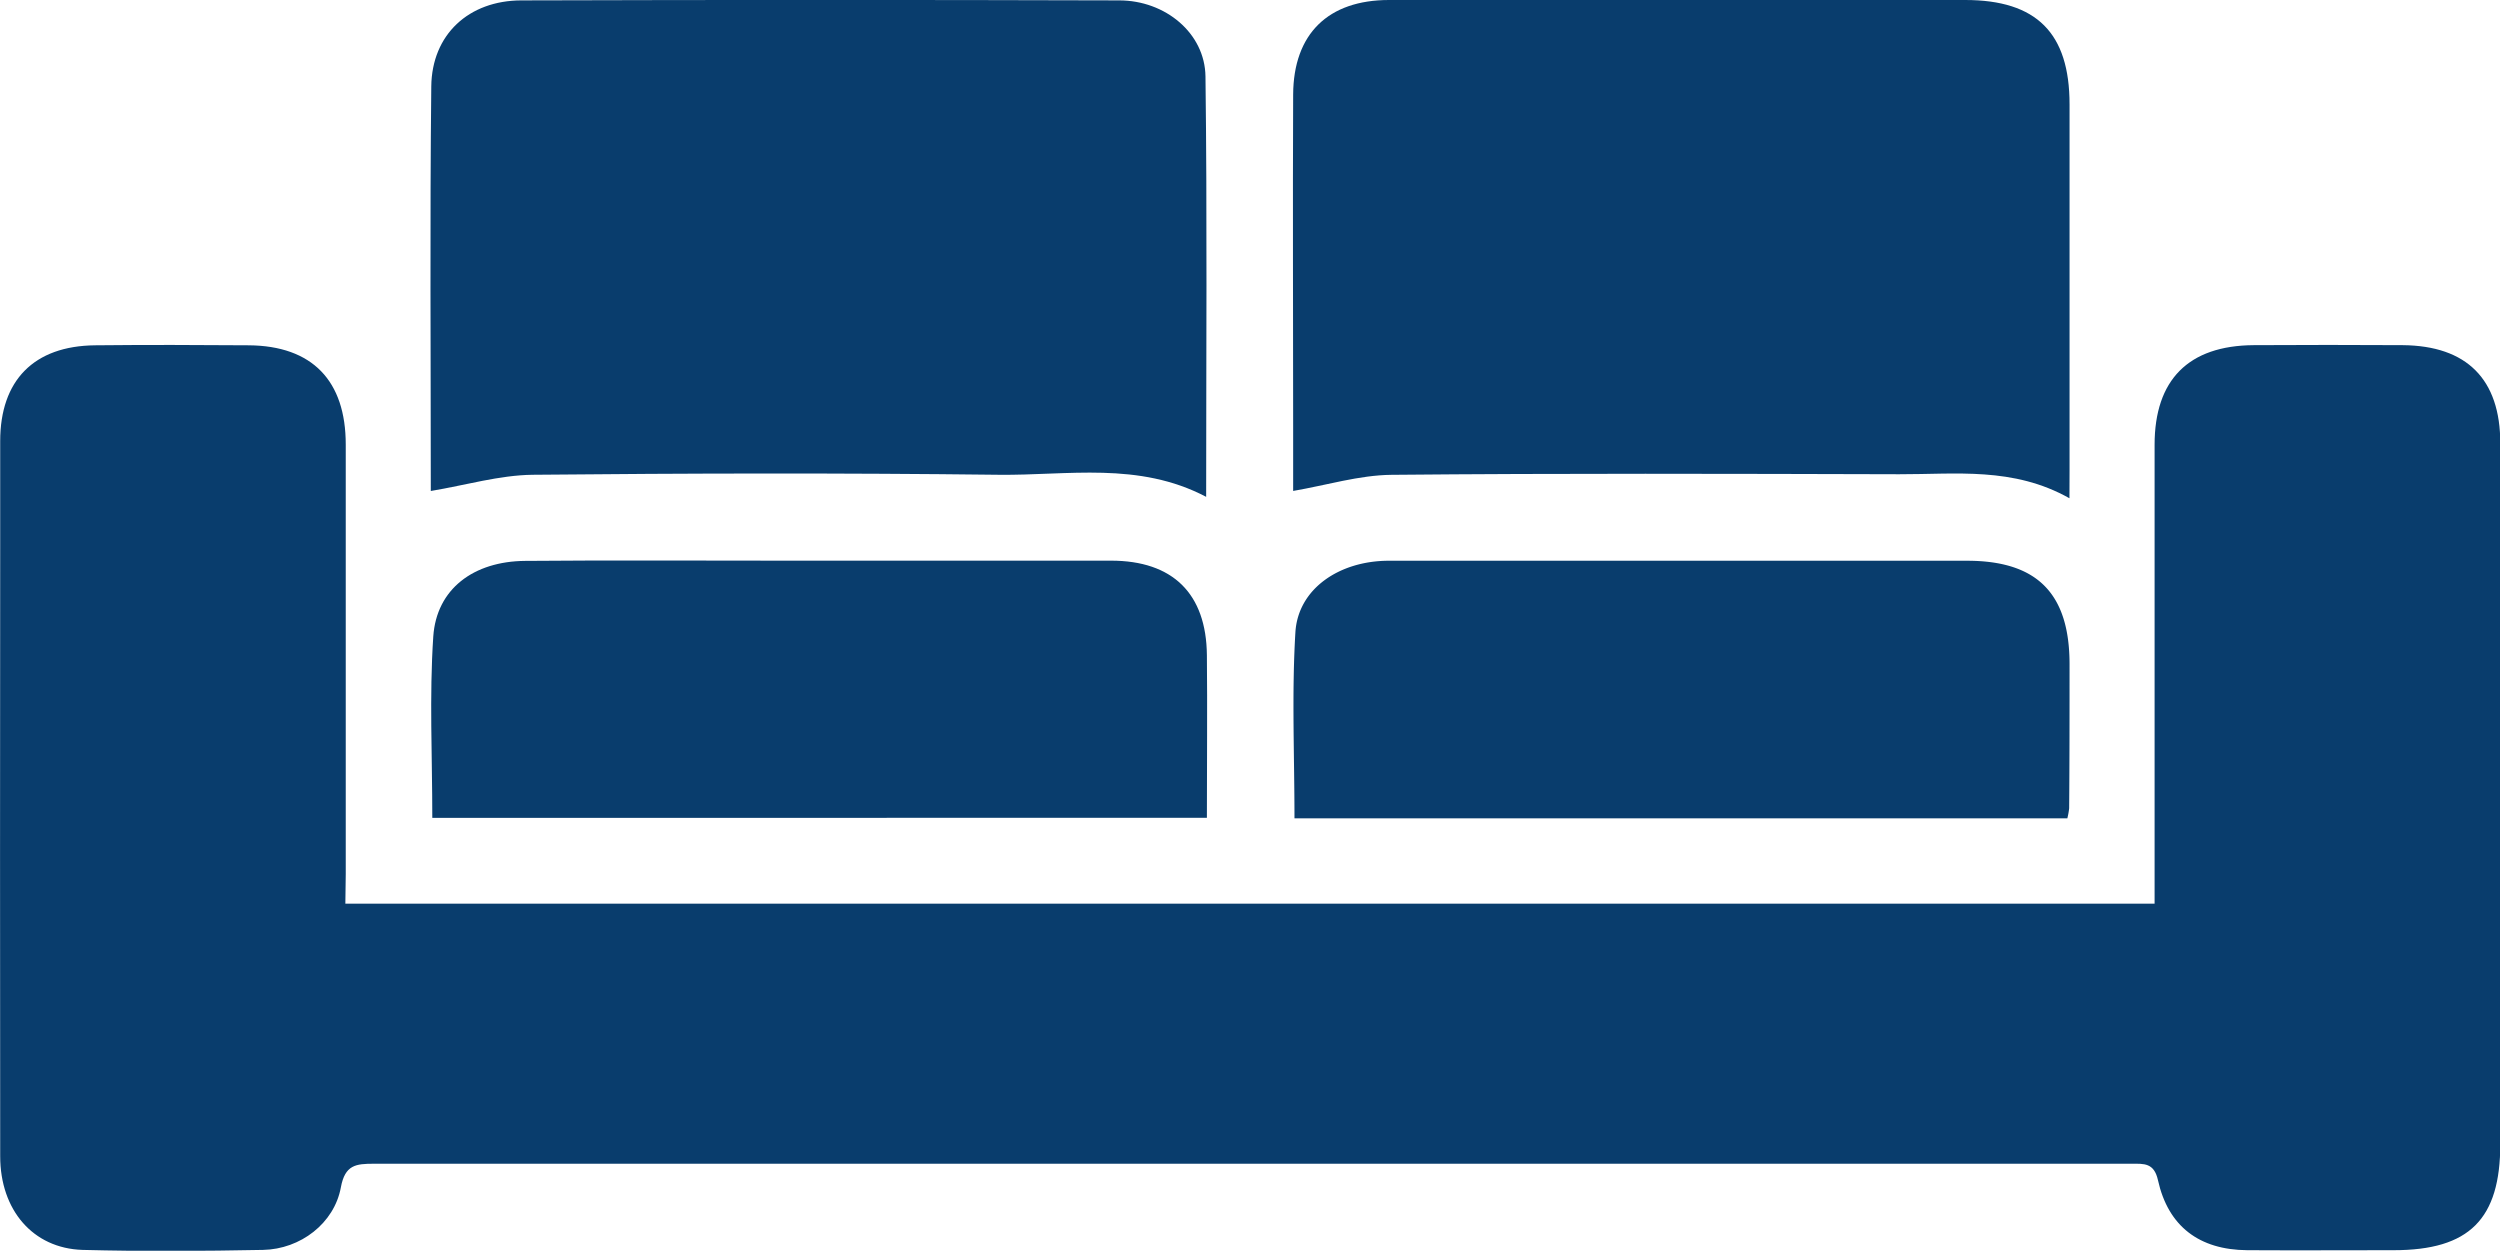
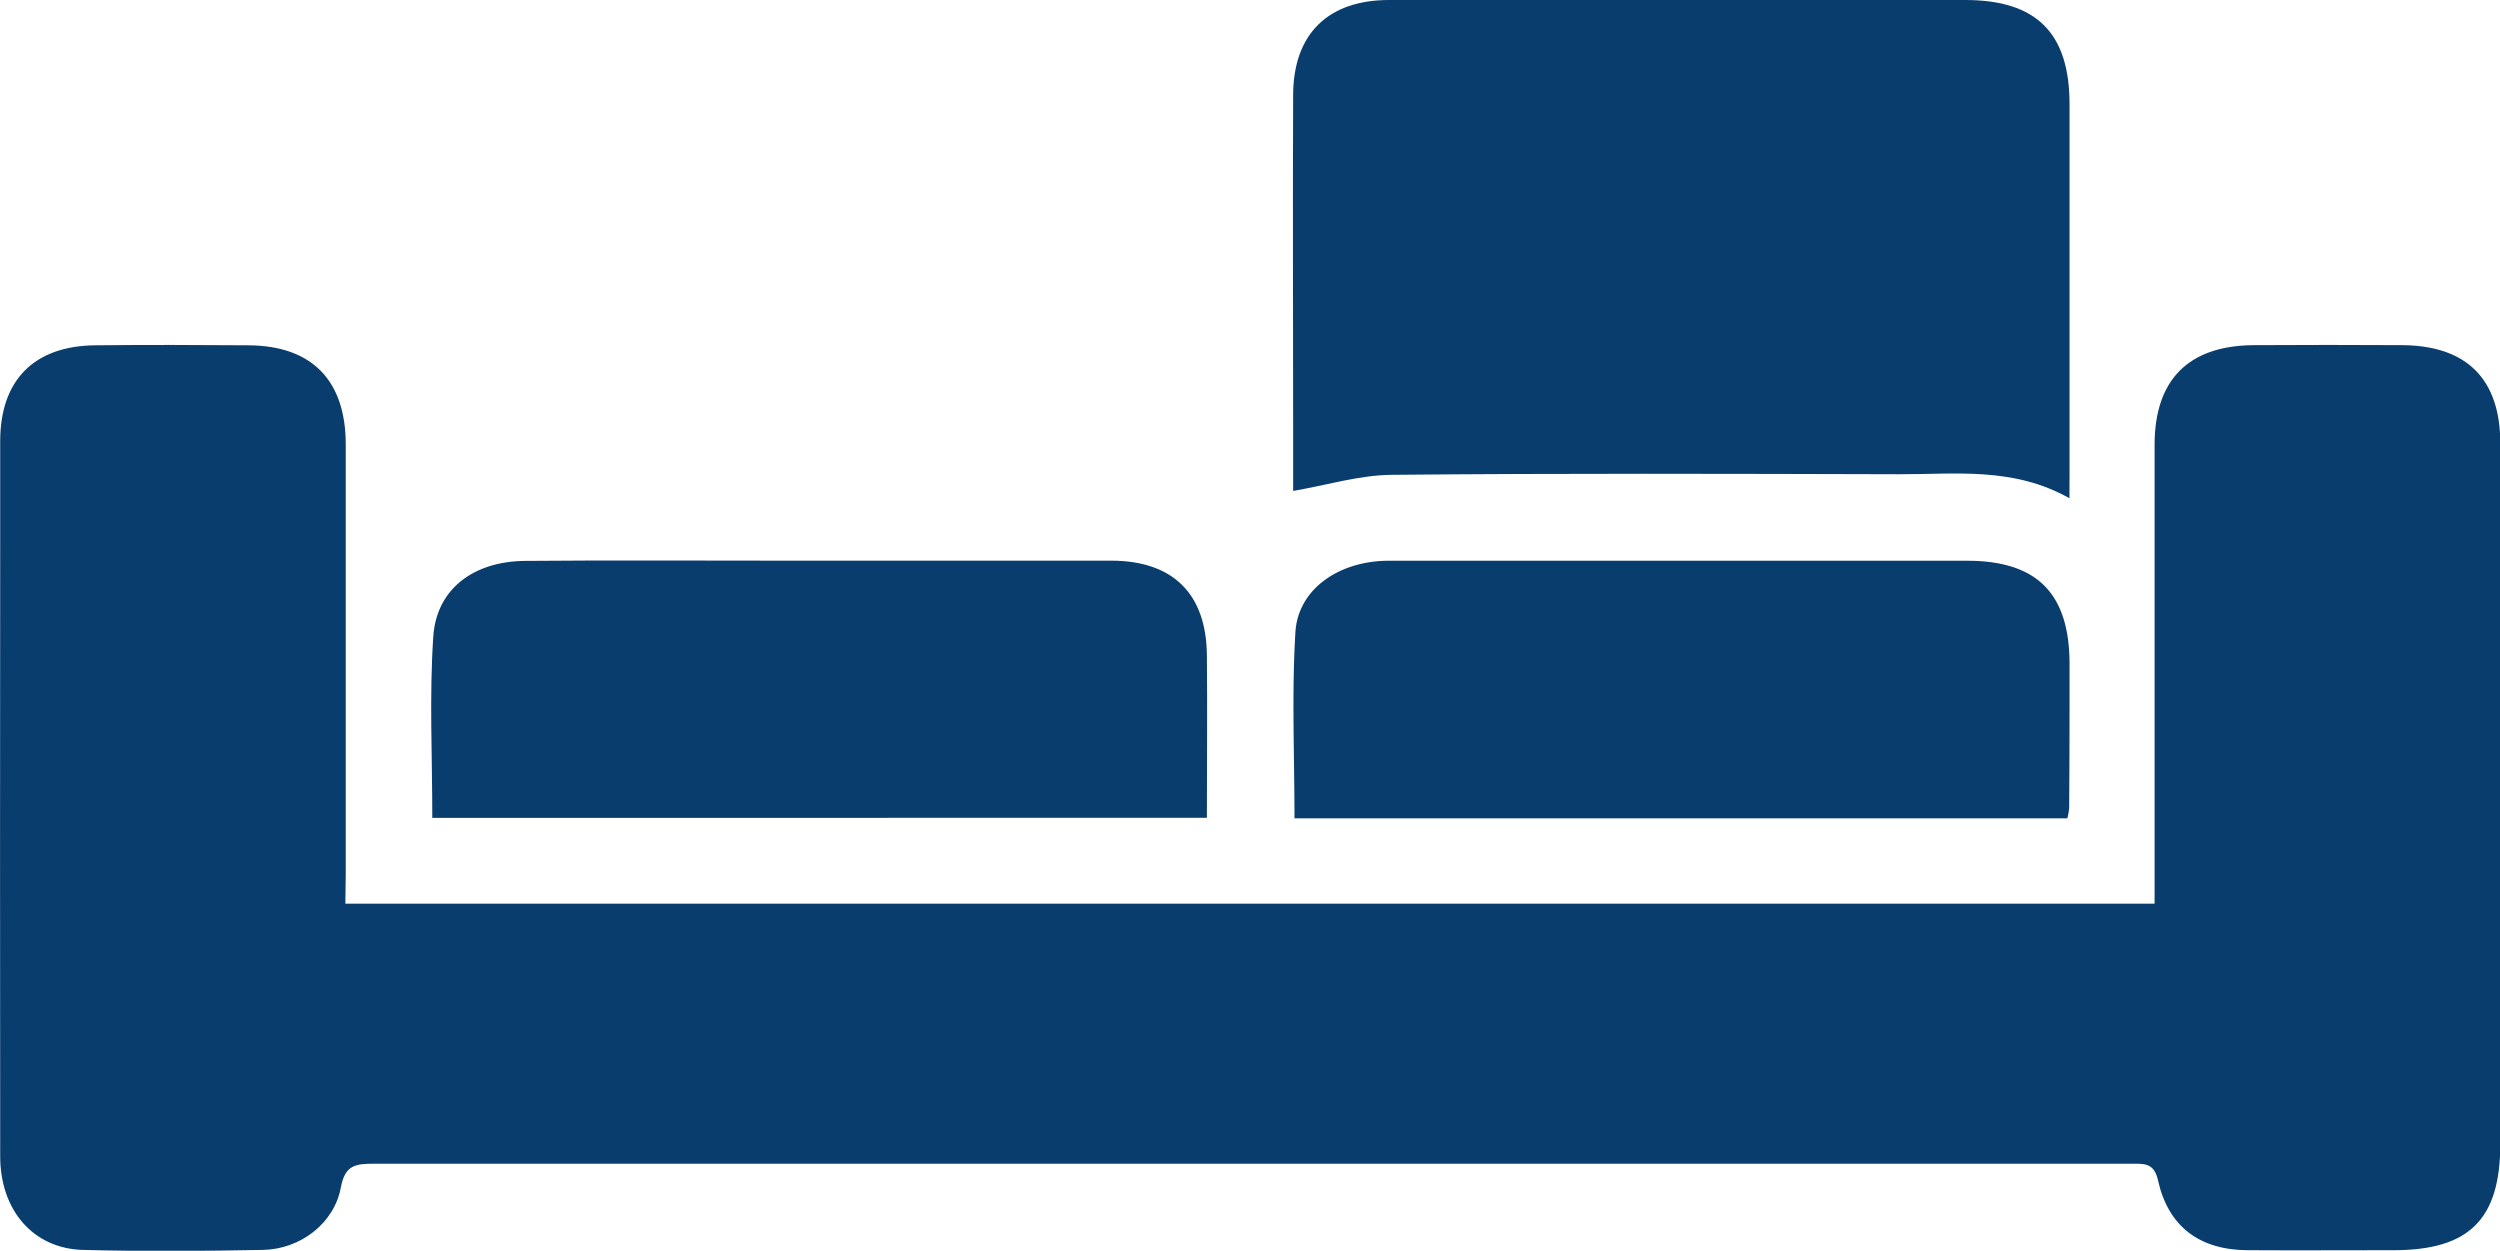
<svg xmlns="http://www.w3.org/2000/svg" id="Слой_1" data-name="Слой 1" viewBox="0 0 512.08 256.19">
  <defs>
    <style>.cls-1{fill:#093d6d;}</style>
  </defs>
  <title>диван</title>
  <path class="cls-1" d="M114.7,347.12H485.29v-6q0-44,0-88c0-13.3,6.94-20.32,20.31-20.4q15.26-.09,30.5,0c13.17.11,20,7,20,20.11q0,71.75,0,143.49c0,15.43-6.33,21.78-21.84,21.78-10,0-20,.06-30,0-9.81-.07-16.19-4.88-18.28-14.34-.8-3.6-2.87-3.37-5.43-3.37q-74,0-148,0-106,0-212,0c-3.69,0-5.92.22-6.77,4.84-1.35,7.36-8.28,12.66-15.93,12.81-12.32.24-24.66.32-37,0C50.71,417.72,44,409.88,44,398.86q-.06-62.24,0-124.48,0-11,0-22c0-12.45,6.9-19.5,19.43-19.63,10.49-.11,21-.08,31.49,0,13,.1,19.87,7.26,19.86,20.34q0,44,0,88Z" transform="translate(-43.96 -162.02)" />
-   <path class="cls-1" d="M132.2,262.59c0-27.24-.2-55.06.1-82.87.12-10.65,7.69-17.59,18.44-17.62q61.23-.18,122.46,0c9.45,0,17.57,6.71,17.68,15.59.36,28.46.14,56.93.14,86.1-13.84-7.28-28.38-4.35-42.52-4.52-31.82-.38-63.65-.31-95.47,0C146.22,259.36,139.44,261.38,132.2,262.59Z" transform="translate(-43.96 -162.02)" />
  <path class="cls-1" d="M467.85,264.08c-11.52-6.49-23.32-4.88-34.88-4.92-34.65-.09-69.31-.21-104,.12-6.63.07-13.25,2.12-20.13,3.3V249.42c0-22.66-.1-45.31,0-68,.05-12.48,7.18-19.4,19.65-19.4q59,0,118,0c14.62,0,21.38,6.76,21.38,21.37q0,37.49,0,75Z" transform="translate(-43.96 -162.02)" />
  <path class="cls-1" d="M132.51,329.55c0-12.61-.62-24.93.2-37.16.66-9.73,8.25-15.4,18.82-15.48,17.32-.15,34.65-.05,52-.05q34,0,68,0c12.64,0,19.52,6.73,19.64,19.35.11,11,0,22,0,33.32Z" transform="translate(-43.96 -162.02)" />
  <path class="cls-1" d="M467.42,329.64H309.11c0-12.91-.57-25.55.19-38.12.54-8.85,8.93-14.62,19.09-14.64q33,0,66,0c17.49,0,35,0,52.48,0,14.37,0,21,6.7,21,21.21,0,9.83,0,19.66-.08,29.49A15.72,15.72,0,0,1,467.42,329.64Z" transform="translate(-43.96 -162.02)" />
</svg>